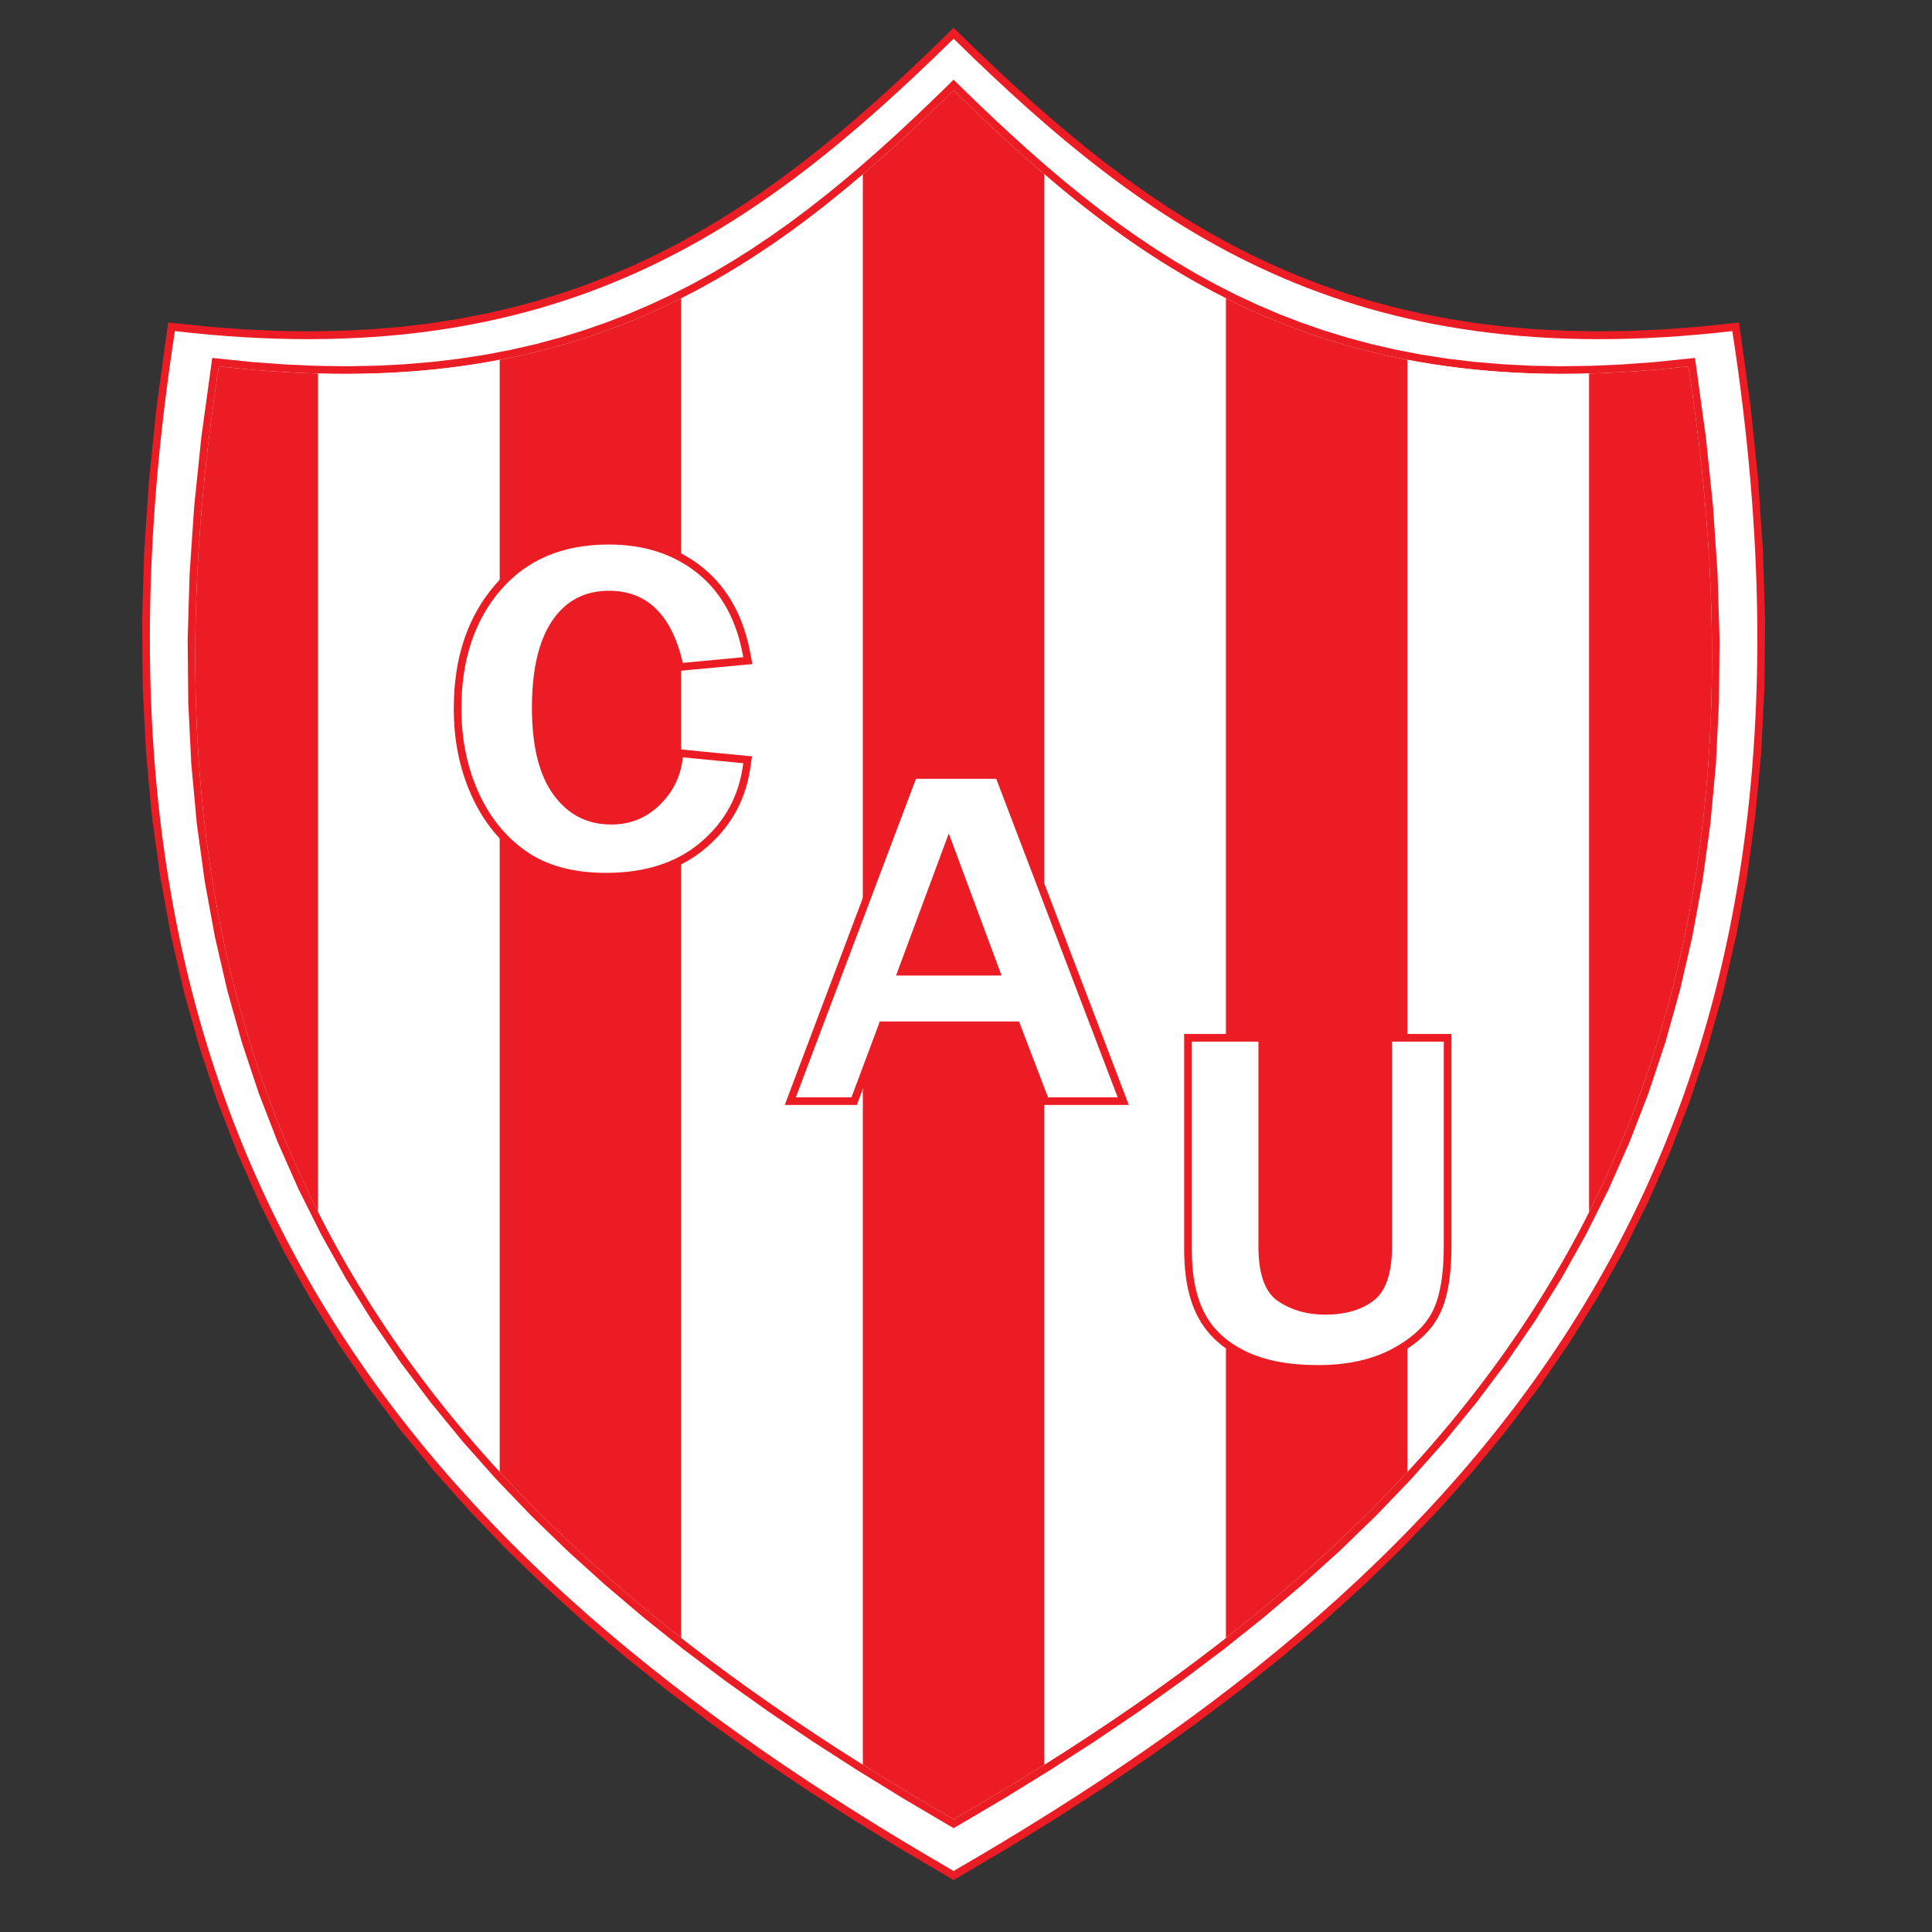
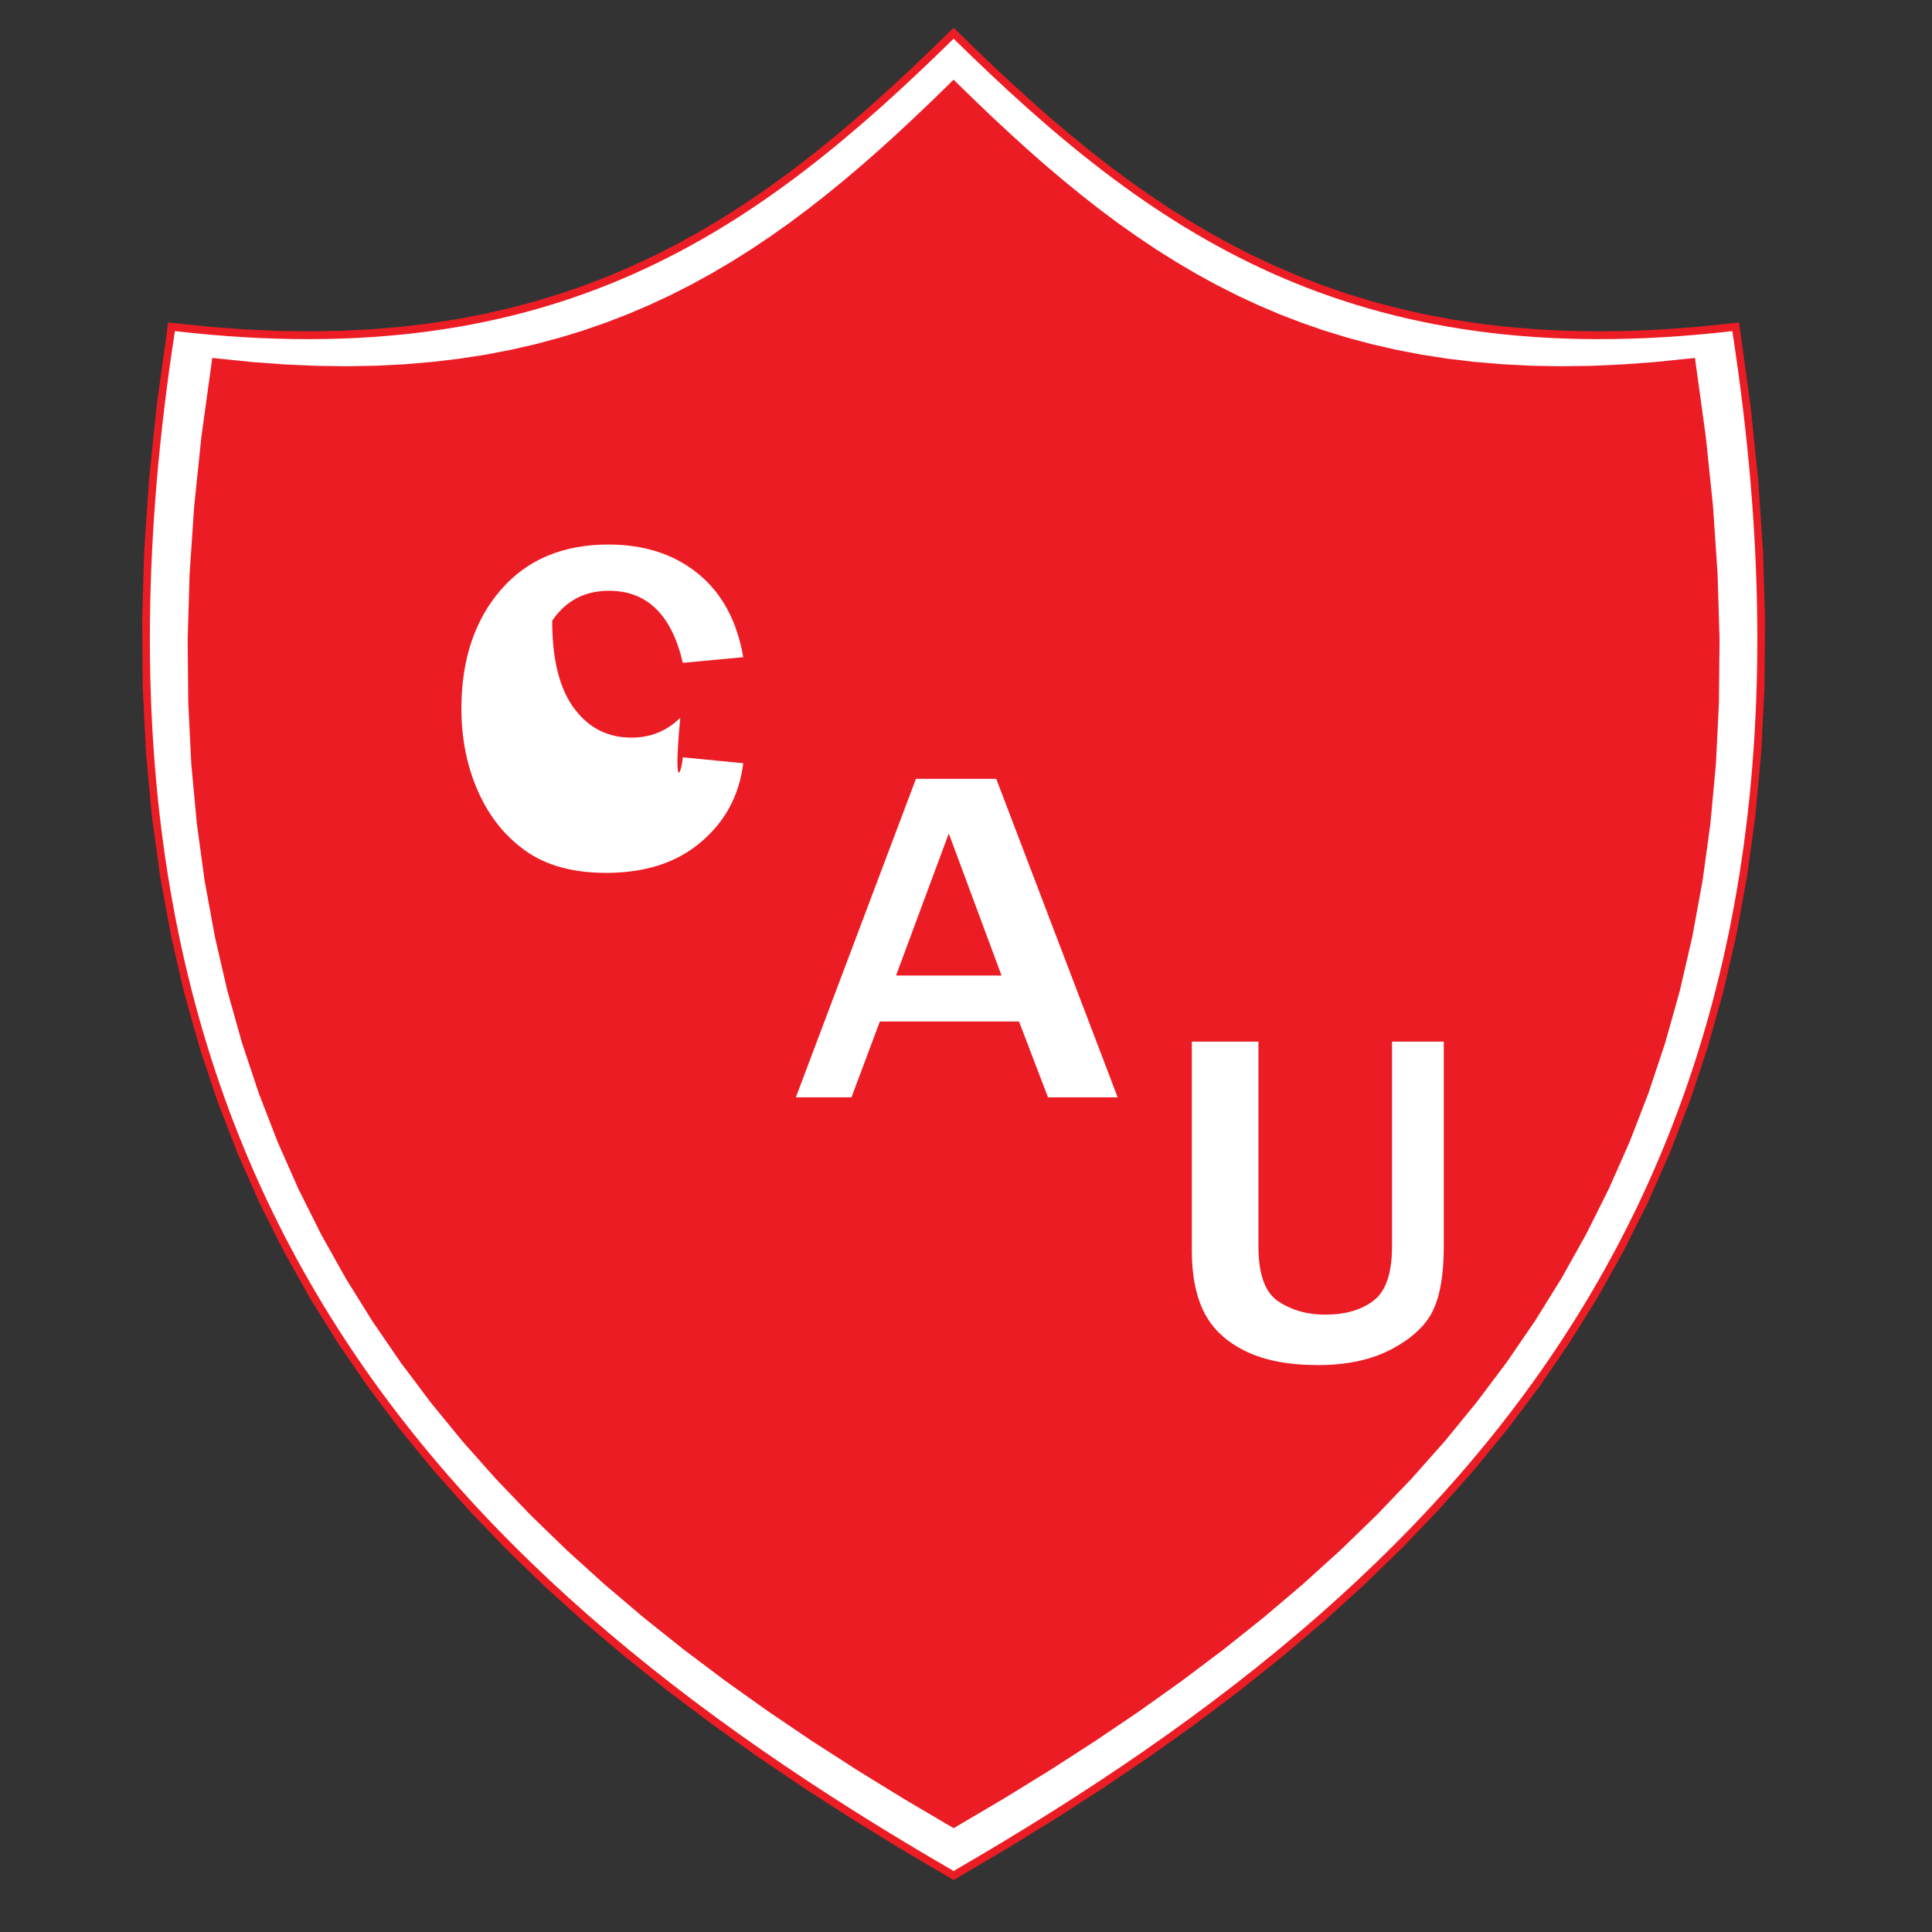
<svg xmlns="http://www.w3.org/2000/svg" xmlns:xlink="http://www.w3.org/1999/xlink" version="1.1" id="Layer_1" x="0px" y="0px" width="113.391px" height="113.391px" viewBox="0 0 113.391 113.391" enable-background="new 0 0 113.391 113.391" xml:space="preserve">
  <rect x="0" y="0" width="113.391" height="113.391" fill="#333333" stroke="none" />
  <g>
    <polygon fill-rule="evenodd" clip-rule="evenodd" fill="#EC1C24" points="55.967,1.629 55.625,1.965 54.554,3.005 53.481,4.028    52.403,5.031 51.317,6.013 50.223,6.974 49.119,7.909 48.001,8.82 46.869,9.704 45.721,10.559 44.555,11.385 43.369,12.178    42.16,12.939 40.927,13.667 39.669,14.358 38.383,15.012 37.067,15.626 35.719,16.202 34.337,16.735 32.919,17.226 31.464,17.671    29.969,18.071 28.431,18.423 26.851,18.725 25.225,18.977 23.55,19.177 21.824,19.323 20.048,19.412 18.218,19.446 16.331,19.421    14.387,19.335 12.384,19.187 9.871,18.93 9.194,23.833 8.746,28.165 8.463,32.364 8.342,36.429 8.379,40.368 8.57,44.181    8.911,47.873 9.401,51.448 10.034,54.907 10.806,58.254 11.716,61.492 12.759,64.624 13.93,67.656 15.227,70.588 16.645,73.425    18.181,76.167 19.831,78.821 21.593,81.39 23.459,83.876 25.429,86.281 27.497,88.611 29.662,90.869 31.917,93.057 34.26,95.179    36.688,97.239 39.195,99.24 41.779,101.185 44.435,103.078 47.16,104.922 49.951,106.719 52.805,108.477 55.487,110.059    55.969,110.342 56.45,110.059 59.132,108.477 61.984,106.719 64.775,104.922 67.501,103.078 70.157,101.185 72.742,99.24    75.248,97.239 77.677,95.179 80.019,93.057 82.274,90.869 84.437,88.611 86.507,86.281 88.476,83.876 90.344,81.39 92.103,78.821    93.755,76.167 95.29,73.425 96.71,70.588 98.005,67.656 99.177,64.624 100.219,61.492 101.129,58.254 101.901,54.907    102.535,51.448 103.023,47.873 103.366,44.181 103.557,40.368 103.594,36.429 103.472,32.364 103.19,28.165 102.742,23.833    102.066,18.93 99.552,19.187 97.549,19.335 95.604,19.421 93.719,19.446 91.887,19.412 90.112,19.323 88.386,19.177 86.712,18.977    85.086,18.725 83.504,18.423 81.967,18.071 80.471,17.671 79.015,17.226 77.597,16.735 76.217,16.202 74.87,15.626 73.552,15.011    72.266,14.358 71.008,13.667 69.776,12.939 68.566,12.178 67.381,11.385 66.214,10.559 65.066,9.704 63.933,8.82 62.817,7.909    61.712,6.974 60.618,6.013 59.533,5.031 58.455,4.028 57.381,3.005 56.31,1.963  " />
    <path fill-rule="evenodd" clip-rule="evenodd" fill="#FFFFFF" d="M55.968,2.272l-0.021,0.021   C44.512,13.507,32.764,22.04,10.265,19.433c-7.464,48.276,14.403,72.27,45.681,90.364v0.026l0.021-0.013l0.022,0.013v-0.026   c31.278-18.094,53.146-42.088,45.682-90.364C79.173,22.04,67.425,13.507,55.99,2.293L55.968,2.272z" />
    <polygon fill-rule="evenodd" clip-rule="evenodd" fill="#EC1C24" points="55.966,4.673 55.633,5.007 54.623,5.988 53.611,6.952    52.594,7.899 51.57,8.825 50.537,9.731 49.495,10.614 48.441,11.472 47.373,12.306 46.291,13.114 45.19,13.892 44.071,14.641    42.931,15.359 41.769,16.045 40.582,16.697 39.368,17.313 38.128,17.893 36.856,18.436 35.552,18.939 34.216,19.402 32.843,19.822    31.432,20.199 29.982,20.531 28.491,20.817 26.957,21.054 25.377,21.241 23.75,21.379 22.074,21.465 20.347,21.496 18.568,21.472    16.734,21.39 14.844,21.253 12.458,21.008 11.818,25.65 11.395,29.738 11.128,33.699 11.014,37.537 11.049,41.253 11.228,44.852    11.552,48.337 12.013,51.709 12.611,54.974 13.34,58.133 14.198,61.189 15.182,64.146 16.288,67.007 17.511,69.774 18.85,72.451    20.3,75.041 21.858,77.546 23.519,79.97 25.281,82.315 27.14,84.587 29.093,86.786 31.135,88.917 33.264,90.981 35.475,92.983    37.765,94.927 40.131,96.815 42.569,98.65 45.077,100.437 47.649,102.177 50.283,103.874 52.976,105.533 55.499,107.021    55.97,107.296 56.438,107.021 58.962,105.533 61.653,103.874 64.287,102.177 66.859,100.437 69.366,98.65 71.803,96.815    74.17,94.927 76.461,92.983 78.672,90.981 80.801,88.917 82.843,86.786 84.795,84.587 86.653,82.315 88.417,79.97 90.078,77.546    91.636,75.041 93.086,72.451 94.424,69.774 95.648,67.007 96.754,64.146 97.737,61.189 98.595,58.133 99.324,54.974 99.923,51.709    100.385,48.337 100.708,44.852 100.886,41.254 100.922,37.537 100.807,33.699 100.541,29.738 100.118,25.65 99.479,21.008    97.093,21.253 95.202,21.39 93.368,21.472 91.589,21.496 89.862,21.465 88.186,21.379 86.559,21.242 84.98,21.054 83.444,20.817    81.954,20.531 80.505,20.199 79.094,19.822 77.721,19.402 76.384,18.939 75.08,18.436 73.809,17.893 72.567,17.313 71.354,16.697    70.167,16.045 69.005,15.359 67.864,14.641 66.745,13.892 65.644,13.114 64.562,12.306 63.494,11.472 62.441,10.614 61.398,9.731    60.367,8.825 59.343,7.899 58.325,6.952 57.312,5.988 56.302,5.005  " />
-     <path fill-rule="evenodd" clip-rule="evenodd" fill="#FFFFFF" d="M55.968,5.306l-0.02,0.02   C45.158,15.907,34.073,23.96,12.844,21.499c-7.043,45.551,13.59,68.193,43.104,85.265v0.023l0.02-0.011l0.021,0.011v-0.023   c29.514-17.072,50.148-39.714,43.104-85.265c-21.229,2.46-32.313-5.592-43.104-16.173L55.968,5.306z" />
    <g>
      <defs>
-         <path id="SVGID_1_" d="M55.968,5.306l-0.02,0.02C45.158,15.907,34.073,23.96,12.844,21.499     c-7.043,45.551,13.59,68.193,43.104,85.265v0.023l0.02-0.011l0.021,0.011v-0.023c29.514-17.072,50.148-39.714,43.104-85.265     c-21.229,2.46-32.313-5.592-43.104-16.173L55.968,5.306z" />
-       </defs>
+         </defs>
      <clipPath id="SVGID_2_">
        <use xlink:href="#SVGID_1_" overflow="visible" />
      </clipPath>
      <rect x="8.018" y="4.845" clip-path="url(#SVGID_2_)" fill-rule="evenodd" clip-rule="evenodd" fill="#EC1C24" width="10.655" height="102.385" />
      <rect x="18.674" y="4.845" clip-path="url(#SVGID_2_)" fill-rule="evenodd" clip-rule="evenodd" fill="#FFFFFF" width="10.655" height="102.385" />
      <rect x="29.329" y="4.845" clip-path="url(#SVGID_2_)" fill-rule="evenodd" clip-rule="evenodd" fill="#EC1C24" width="10.656" height="102.385" />
      <rect x="39.985" y="4.845" clip-path="url(#SVGID_2_)" fill-rule="evenodd" clip-rule="evenodd" fill="#FFFFFF" width="10.655" height="102.385" />
      <rect x="50.64" y="4.845" clip-path="url(#SVGID_2_)" fill-rule="evenodd" clip-rule="evenodd" fill="#EC1C24" width="10.656" height="102.385" />
-       <rect x="61.297" y="4.845" clip-path="url(#SVGID_2_)" fill-rule="evenodd" clip-rule="evenodd" fill="#FFFFFF" width="10.655" height="102.385" />
-       <rect x="71.952" y="4.845" clip-path="url(#SVGID_2_)" fill-rule="evenodd" clip-rule="evenodd" fill="#EC1C24" width="10.656" height="102.385" />
      <rect x="82.608" y="4.845" clip-path="url(#SVGID_2_)" fill-rule="evenodd" clip-rule="evenodd" fill="#FFFFFF" width="10.655" height="102.385" />
      <rect x="93.263" y="4.845" clip-path="url(#SVGID_2_)" fill-rule="evenodd" clip-rule="evenodd" fill="#EC1C24" width="10.655" height="102.385" />
    </g>
    <path fill-rule="evenodd" clip-rule="evenodd" fill="#EC1C24" d="M85.186,60.685v12.46l-0.002,0.306l-0.008,0.301l-0.013,0.291   l-0.018,0.283L85.124,74.6l-0.027,0.267l-0.033,0.259l-0.038,0.25l-0.045,0.243l-0.049,0.234l-0.055,0.227l-0.061,0.219   l-0.066,0.209l-0.071,0.203L84.6,76.905l-0.087,0.19l-0.191,0.357l-0.234,0.348l-0.272,0.333l-0.308,0.314l-0.345,0.301   l-0.379,0.284l-0.413,0.271l-0.446,0.256l-0.244,0.124l-0.247,0.115l-0.254,0.106l-0.258,0.099l-0.266,0.091l-0.271,0.082   l-0.277,0.075l-0.281,0.066l-0.289,0.058l-0.294,0.052l-0.3,0.043l-0.306,0.034l-0.312,0.027l-0.315,0.02l-0.323,0.012   l-0.327,0.004l-0.332-0.004l-0.322-0.01l-0.317-0.017l-0.31-0.023l-0.304-0.029l-0.296-0.038l-0.289-0.043l-0.282-0.052   l-0.276-0.056l-0.27-0.065l-0.263-0.07l-0.255-0.078l-0.25-0.086l-0.241-0.092l-0.236-0.1l-0.229-0.107l-0.428-0.228l-0.401-0.251   l-0.373-0.273l-0.344-0.296l-0.312-0.317l-0.28-0.341l-0.251-0.362l-0.213-0.378l-0.099-0.2l-0.091-0.204l-0.084-0.211   l-0.076-0.215l-0.07-0.221l-0.064-0.228l-0.059-0.233l-0.051-0.237l-0.045-0.243l-0.039-0.25l-0.033-0.256l-0.026-0.262   l-0.021-0.267l-0.015-0.272l-0.009-0.277L69.5,73.393V60.685h4.808v12.451l0.018,0.567l0.051,0.503l0.083,0.442l0.115,0.384   l0.141,0.322l0.165,0.268l0.188,0.214l0.224,0.176l0.259,0.159l0.28,0.143l0.292,0.12l0.304,0.099l0.314,0.077l0.329,0.055   l0.34,0.032l0.354,0.012l0.408-0.013l0.384-0.036l0.358-0.059l0.334-0.082l0.31-0.104l0.284-0.127l0.265-0.147l0.237-0.166   l0.203-0.185l0.175-0.224l0.152-0.271l0.132-0.322l0.104-0.377l0.078-0.432l0.047-0.484l0.016-0.543V60.685H85.186z M58.136,56.805   l-2.451-6.598l-2.45,6.598H58.136z M66.25,64.851h-5.052l-1.699-4.45H51.95l-1.663,4.45h-4.229l7.388-19.591h5.331L66.25,64.851z    M39.69,43.959l4.446,0.433l-0.119,0.823l-0.068,0.358l-0.082,0.351l-0.097,0.344l-0.113,0.336l-0.126,0.328l-0.143,0.321   l-0.157,0.312l-0.173,0.305l-0.187,0.295L42.67,48.45l-0.216,0.278l-0.232,0.27l-0.245,0.26l-0.259,0.252l-0.274,0.244   l-0.286,0.233l-0.299,0.22l-0.311,0.205l-0.321,0.188l-0.332,0.175l-0.342,0.158l-0.353,0.143l-0.363,0.128l-0.374,0.113   l-0.384,0.097l-0.393,0.083l-0.403,0.066l-0.413,0.053l-0.423,0.037l-0.432,0.021l-0.441,0.008l-0.373-0.005l-0.363-0.016   l-0.357-0.026l-0.347-0.037l-0.34-0.047l-0.333-0.058l-0.324-0.069l-0.315-0.081l-0.309-0.091l-0.3-0.101l-0.292-0.113   l-0.283-0.124l-0.275-0.134l-0.266-0.147l-0.258-0.157l-0.246-0.167l-0.238-0.174l-0.229-0.181l-0.224-0.189l-0.215-0.196   l-0.209-0.203l-0.202-0.213l-0.195-0.22l-0.187-0.227l-0.181-0.233l-0.174-0.242l-0.167-0.248l-0.159-0.257l-0.153-0.264   l-0.145-0.27l-0.139-0.278l-0.13-0.284l-0.124-0.288l-0.115-0.292l-0.108-0.296l-0.099-0.299l-0.092-0.304l-0.083-0.306   l-0.076-0.311l-0.067-0.315l-0.059-0.317l-0.051-0.32l-0.043-0.324l-0.036-0.327L26.667,42.6l-0.02-0.335l-0.011-0.338   l-0.004-0.342l0.009-0.541l0.028-0.532l0.046-0.52l0.065-0.508l0.083-0.495l0.103-0.484l0.122-0.473l0.141-0.459l0.159-0.447   l0.18-0.436l0.198-0.424l0.217-0.41l0.236-0.398l0.255-0.384l0.274-0.371l0.293-0.36l0.311-0.342l0.326-0.321l0.341-0.299   l0.356-0.278l0.371-0.255l0.385-0.233l0.398-0.212l0.413-0.188l0.427-0.166l0.44-0.145l0.453-0.12l0.466-0.1l0.478-0.076   l0.492-0.055l0.504-0.032l0.516-0.011l0.406,0.006l0.399,0.021l0.39,0.036l0.384,0.048l0.375,0.064l0.367,0.079l0.36,0.092   l0.352,0.105l0.344,0.121l0.334,0.136l0.327,0.149l0.319,0.164l0.31,0.178l0.301,0.19l0.292,0.207l0.285,0.22l0.273,0.234   l0.26,0.247l0.247,0.259l0.234,0.271l0.221,0.284l0.208,0.295L42.9,35.22l0.182,0.319l0.169,0.331l0.155,0.341l0.142,0.353   l0.13,0.364l0.116,0.375l0.104,0.386l0.091,0.398l0.169,0.887l-4.422,0.412l-0.225-0.872l-0.143-0.456l-0.16-0.42l-0.174-0.386   l-0.191-0.351l-0.205-0.316l-0.218-0.283l-0.232-0.251l-0.247-0.217l-0.261-0.188l-0.278-0.158l-0.292-0.13l-0.312-0.101   l-0.331-0.074l-0.352-0.045l-0.374-0.015l-0.238,0.006l-0.232,0.019l-0.224,0.03l-0.215,0.042l-0.208,0.056l-0.2,0.065   l-0.193,0.078l-0.185,0.09l-0.179,0.102l-0.174,0.114l-0.167,0.126l-0.161,0.139l-0.155,0.152l-0.149,0.166l-0.143,0.178   l-0.138,0.194l-0.131,0.207l-0.124,0.217l-0.115,0.232l-0.108,0.245l-0.099,0.256l-0.092,0.271l-0.083,0.283l-0.075,0.296   L31.888,39l-0.058,0.322l-0.049,0.336l-0.04,0.349l-0.032,0.361l-0.023,0.375l-0.013,0.388l-0.005,0.4l0.005,0.408l0.014,0.393   l0.024,0.38l0.034,0.366l0.042,0.352l0.053,0.338l0.062,0.324l0.071,0.309l0.08,0.297l0.089,0.282l0.098,0.269l0.106,0.255   l0.115,0.241l0.123,0.228l0.132,0.214l0.141,0.204l0.148,0.192l0.153,0.179l0.158,0.165l0.163,0.151l0.167,0.139l0.173,0.127   l0.177,0.113l0.184,0.101l0.189,0.09l0.194,0.077l0.2,0.065l0.208,0.055l0.213,0.042l0.221,0.03l0.229,0.018l0.232,0.006   l0.375-0.016l0.354-0.049l0.337-0.08l0.322-0.113l0.309-0.144l0.296-0.177l0.285-0.21l0.274-0.247l0.253-0.269l0.223-0.283   l0.193-0.292l0.164-0.305l0.135-0.317l0.107-0.332l0.079-0.346L39.69,43.959z" />
-     <path fill="#FFFFFF" d="M84.737,61.135v12.009c0,1.626-0.206,2.879-0.626,3.753c-0.414,0.88-1.217,1.632-2.402,2.268   c-1.188,0.635-2.638,0.953-4.349,0.953c-1.733,0-3.156-0.275-4.271-0.822s-1.918-1.299-2.407-2.253   c-0.488-0.954-0.732-2.174-0.732-3.651V61.135h3.909v12.009c0,1.646,0.388,2.725,1.175,3.239c0.78,0.519,1.695,0.775,2.73,0.775   c1.195,0,2.146-0.275,2.863-0.832c0.716-0.551,1.072-1.612,1.072-3.183V61.135H84.737z M58.782,57.256l-3.097-8.339l-3.096,8.339   H58.782z M65.597,64.402h-4.089l-1.701-4.45h-8.169l-1.663,4.45h-3.266l7.049-18.692h4.712L65.597,64.402z M40.074,44.448   l3.548,0.346c-0.229,1.87-1.052,3.412-2.47,4.617c-1.413,1.212-3.272,1.819-5.578,1.819c-1.939,0-3.511-0.431-4.722-1.29   c-1.211-0.855-2.141-2.019-2.794-3.492c-0.653-1.468-0.978-3.09-0.978-4.861c0-2.847,0.765-5.166,2.3-6.951   s3.649-2.678,6.337-2.678c2.104,0,3.856,0.574,5.259,1.715c1.397,1.141,2.279,2.772,2.646,4.898l-3.548,0.332   c-0.653-2.823-2.098-4.23-4.33-4.23c-1.428,0-2.544,0.585-3.335,1.758c-0.792,1.173-1.19,2.875-1.19,5.1   c0,2.267,0.425,3.973,1.275,5.127c0.85,1.16,1.976,1.734,3.378,1.734c1.121,0,2.072-0.388,2.862-1.163   C39.522,46.453,39.968,45.527,40.074,44.448z" />
+     <path fill="#FFFFFF" d="M84.737,61.135v12.009c0,1.626-0.206,2.879-0.626,3.753c-0.414,0.88-1.217,1.632-2.402,2.268   c-1.188,0.635-2.638,0.953-4.349,0.953c-1.733,0-3.156-0.275-4.271-0.822s-1.918-1.299-2.407-2.253   c-0.488-0.954-0.732-2.174-0.732-3.651V61.135h3.909v12.009c0,1.646,0.388,2.725,1.175,3.239c0.78,0.519,1.695,0.775,2.73,0.775   c1.195,0,2.146-0.275,2.863-0.832c0.716-0.551,1.072-1.612,1.072-3.183V61.135H84.737z M58.782,57.256l-3.097-8.339l-3.096,8.339   H58.782z M65.597,64.402h-4.089l-1.701-4.45h-8.169l-1.663,4.45h-3.266l7.049-18.692h4.712L65.597,64.402z M40.074,44.448   l3.548,0.346c-0.229,1.87-1.052,3.412-2.47,4.617c-1.413,1.212-3.272,1.819-5.578,1.819c-1.939,0-3.511-0.431-4.722-1.29   c-1.211-0.855-2.141-2.019-2.794-3.492c-0.653-1.468-0.978-3.09-0.978-4.861c0-2.847,0.765-5.166,2.3-6.951   s3.649-2.678,6.337-2.678c2.104,0,3.856,0.574,5.259,1.715c1.397,1.141,2.279,2.772,2.646,4.898l-3.548,0.332   c-0.653-2.823-2.098-4.23-4.33-4.23c-1.428,0-2.544,0.585-3.335,1.758c0,2.267,0.425,3.973,1.275,5.127c0.85,1.16,1.976,1.734,3.378,1.734c1.121,0,2.072-0.388,2.862-1.163   C39.522,46.453,39.968,45.527,40.074,44.448z" />
  </g>
</svg>